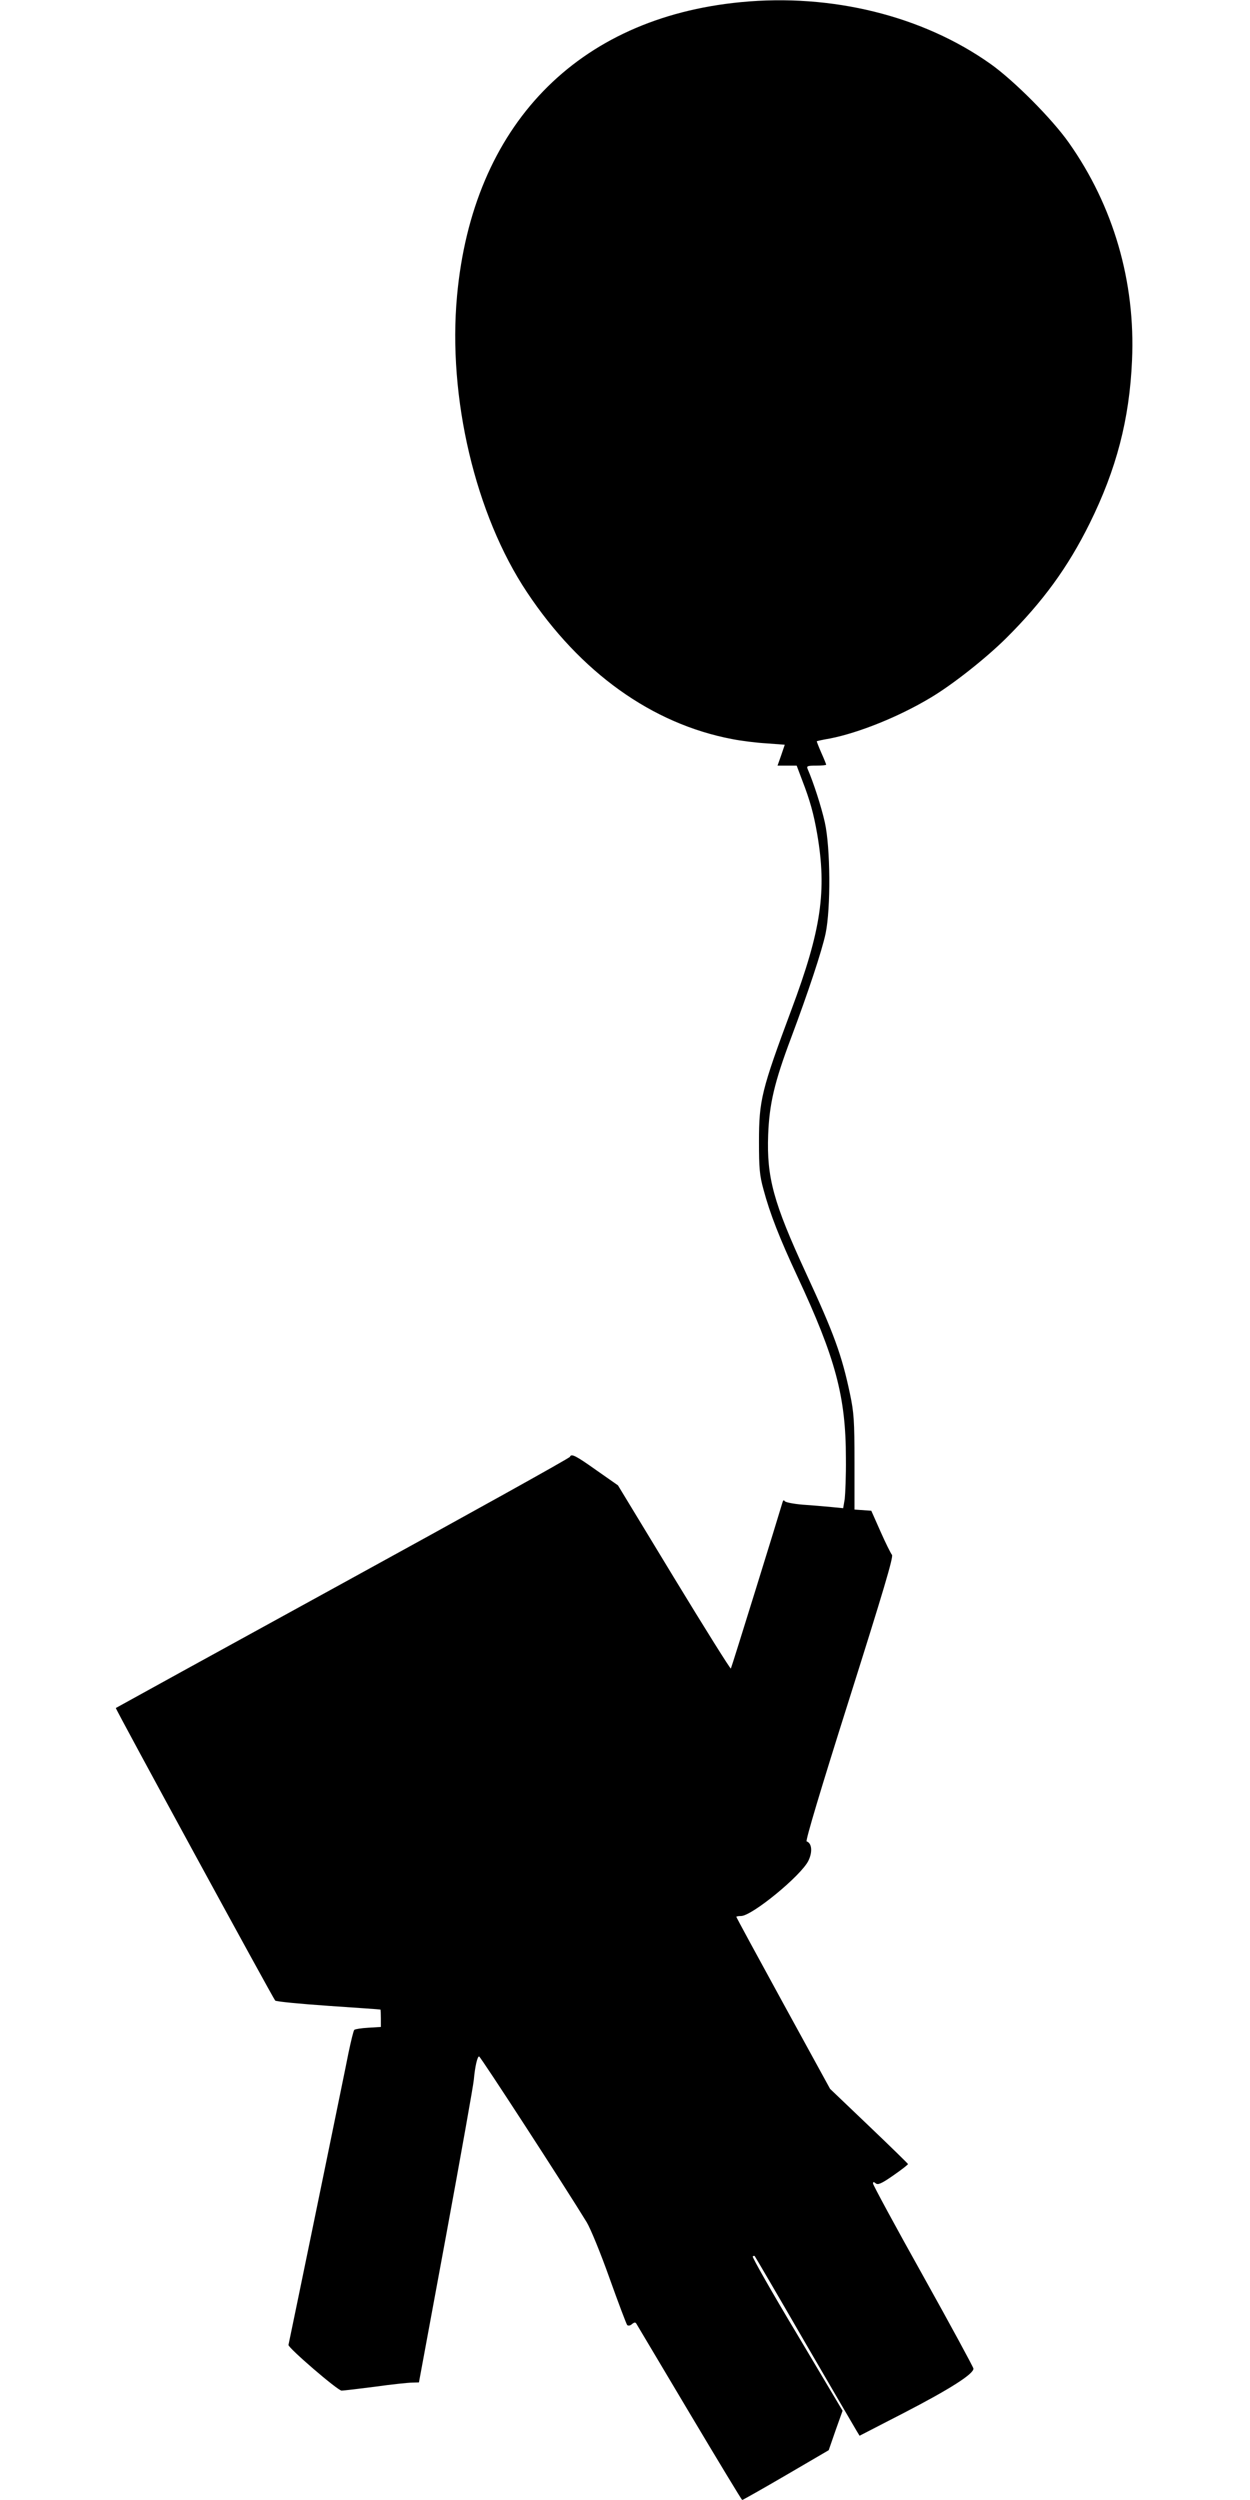
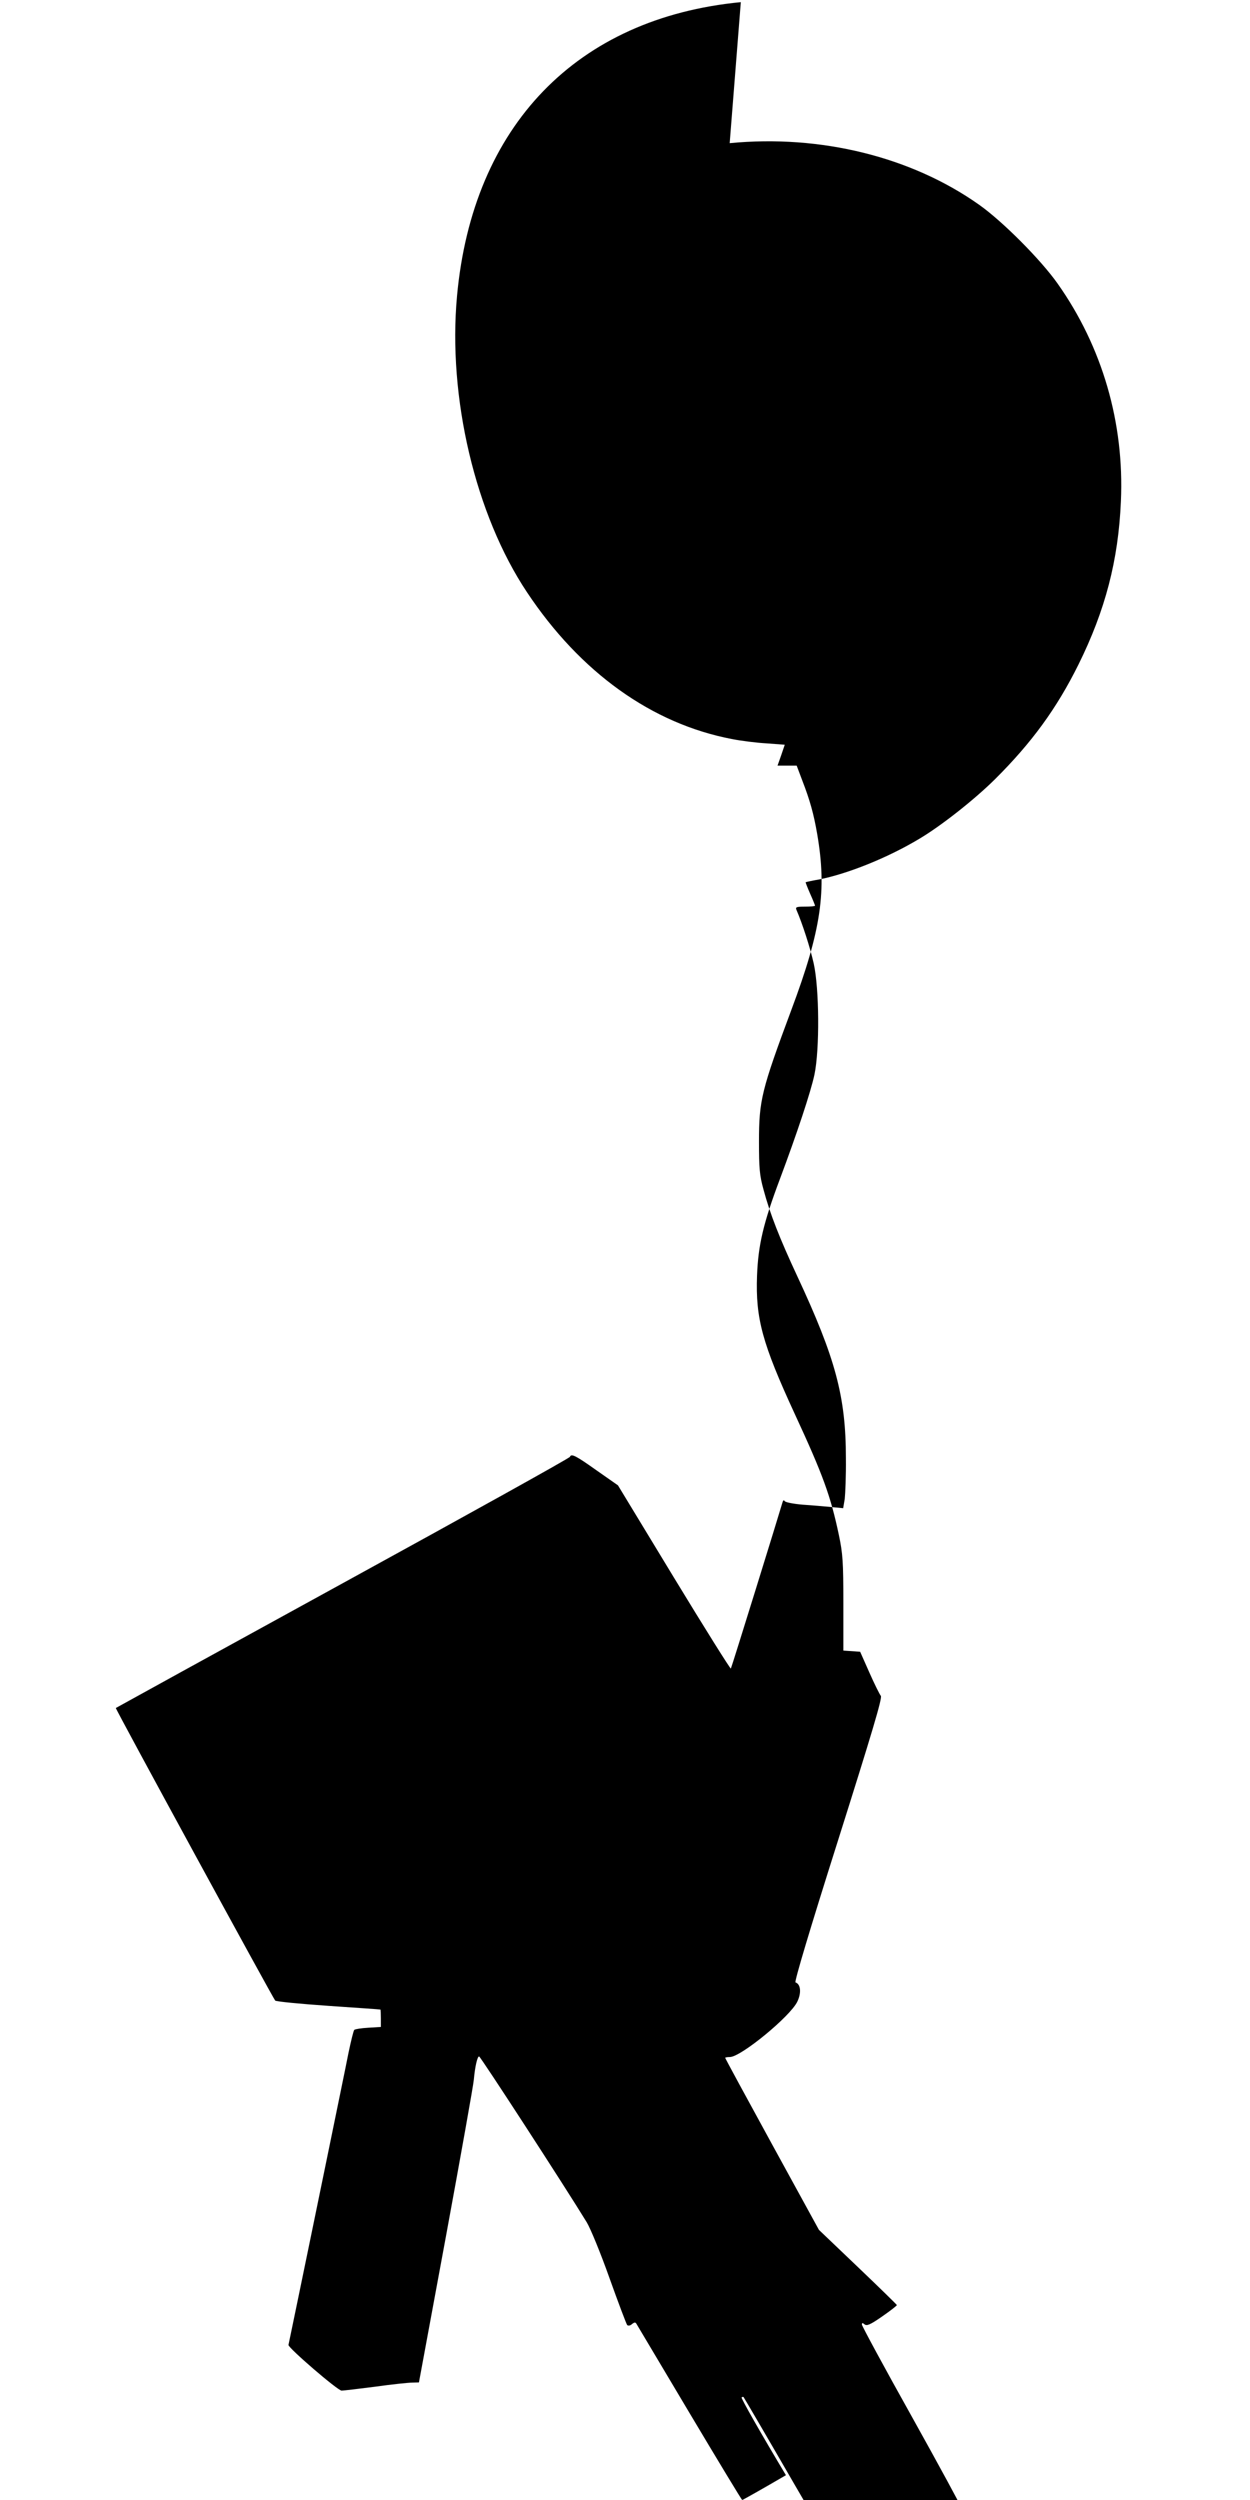
<svg xmlns="http://www.w3.org/2000/svg" version="1.0" width="640pt" height="1280pt" viewBox="0 0 640 1280" preserveAspectRatio="xMidYMid meet">
  <g transform="translate(0,1280) scale(0.1,-0.1)" fill="#000000" stroke="none">
-     <path d="M3793 12789 c-840 -81 -1373 -633 -1453 -1504 -48 -520 94 -1121 358 -1517 273 -411 640 -674 1050 -752 45 -9 124 -19 176 -22 l94 -7 -18 -53 -19 -54 49 0 49 0 29 -77 c39 -101 58 -169 76 -273 50 -291 21 -491 -132 -900 -153 -411 -166 -463 -166 -675 0 -136 3 -173 23 -245 33 -124 83 -251 173 -444 196 -420 249 -617 249 -932 1 -89 -3 -182 -6 -209 l-8 -47 -61 6 c-33 3 -99 9 -146 12 -47 4 -88 12 -92 18 -5 7 -8 5 -11 -4 -20 -69 -261 -847 -265 -853 -2 -4 -133 205 -291 465 l-287 473 -110 77 c-107 76 -129 87 -136 69 -1 -6 -525 -297 -1163 -647 -638 -350 -1161 -638 -1162 -639 -4 -2 806 -1488 816 -1498 5 -5 128 -17 273 -27 145 -10 264 -18 266 -19 1 -1 2 -21 2 -45 l0 -44 -65 -4 c-35 -2 -67 -7 -71 -11 -4 -3 -17 -57 -30 -119 -12 -62 -64 -313 -114 -558 -50 -245 -114 -553 -141 -685 -27 -132 -51 -245 -52 -251 -3 -14 252 -234 272 -234 9 0 86 9 171 20 85 12 171 21 190 21 l35 1 139 752 c76 413 140 772 142 798 6 67 18 119 27 119 7 0 443 -672 551 -849 19 -31 72 -160 117 -287 45 -126 86 -234 90 -239 5 -5 15 -4 24 4 12 10 18 11 23 3 4 -7 126 -212 272 -457 146 -245 267 -445 270 -446 3 0 104 57 224 127 l219 128 35 101 36 101 -233 392 c-129 215 -231 395 -227 398 3 3 8 4 10 2 2 -2 118 -200 256 -439 139 -239 259 -445 267 -458 l14 -23 227 117 c236 122 358 200 356 227 -1 8 -117 222 -258 475 -141 252 -256 465 -256 472 0 10 3 10 14 1 11 -9 30 -1 90 41 42 29 75 55 75 58 -1 3 -90 90 -200 195 l-199 190 -240 438 c-132 241 -240 440 -240 443 0 2 11 4 24 4 56 0 308 207 345 283 22 45 18 90 -9 99 -7 2 72 267 218 728 173 548 227 728 219 739 -6 7 -33 61 -59 120 l-47 106 -43 3 -43 3 0 242 c0 213 -3 255 -23 350 -42 199 -81 307 -226 620 -166 360 -201 488 -193 707 6 158 32 269 117 495 88 235 158 446 177 535 27 129 25 441 -4 570 -18 80 -58 204 -88 273 -6 15 -1 17 44 17 28 0 51 2 51 5 0 2 -11 30 -25 61 -14 32 -24 58 -23 59 2 1 32 8 68 14 147 29 352 111 515 209 111 66 281 200 386 304 188 187 316 362 428 588 137 277 204 533 217 835 18 402 -95 791 -324 1115 -86 122 -281 318 -401 403 -347 246 -812 361 -1278 316z" />
+     <path d="M3793 12789 c-840 -81 -1373 -633 -1453 -1504 -48 -520 94 -1121 358 -1517 273 -411 640 -674 1050 -752 45 -9 124 -19 176 -22 l94 -7 -18 -53 -19 -54 49 0 49 0 29 -77 c39 -101 58 -169 76 -273 50 -291 21 -491 -132 -900 -153 -411 -166 -463 -166 -675 0 -136 3 -173 23 -245 33 -124 83 -251 173 -444 196 -420 249 -617 249 -932 1 -89 -3 -182 -6 -209 l-8 -47 -61 6 c-33 3 -99 9 -146 12 -47 4 -88 12 -92 18 -5 7 -8 5 -11 -4 -20 -69 -261 -847 -265 -853 -2 -4 -133 205 -291 465 l-287 473 -110 77 c-107 76 -129 87 -136 69 -1 -6 -525 -297 -1163 -647 -638 -350 -1161 -638 -1162 -639 -4 -2 806 -1488 816 -1498 5 -5 128 -17 273 -27 145 -10 264 -18 266 -19 1 -1 2 -21 2 -45 l0 -44 -65 -4 c-35 -2 -67 -7 -71 -11 -4 -3 -17 -57 -30 -119 -12 -62 -64 -313 -114 -558 -50 -245 -114 -553 -141 -685 -27 -132 -51 -245 -52 -251 -3 -14 252 -234 272 -234 9 0 86 9 171 20 85 12 171 21 190 21 l35 1 139 752 c76 413 140 772 142 798 6 67 18 119 27 119 7 0 443 -672 551 -849 19 -31 72 -160 117 -287 45 -126 86 -234 90 -239 5 -5 15 -4 24 4 12 10 18 11 23 3 4 -7 126 -212 272 -457 146 -245 267 -445 270 -446 3 0 104 57 224 127 c-129 215 -231 395 -227 398 3 3 8 4 10 2 2 -2 118 -200 256 -439 139 -239 259 -445 267 -458 l14 -23 227 117 c236 122 358 200 356 227 -1 8 -117 222 -258 475 -141 252 -256 465 -256 472 0 10 3 10 14 1 11 -9 30 -1 90 41 42 29 75 55 75 58 -1 3 -90 90 -200 195 l-199 190 -240 438 c-132 241 -240 440 -240 443 0 2 11 4 24 4 56 0 308 207 345 283 22 45 18 90 -9 99 -7 2 72 267 218 728 173 548 227 728 219 739 -6 7 -33 61 -59 120 l-47 106 -43 3 -43 3 0 242 c0 213 -3 255 -23 350 -42 199 -81 307 -226 620 -166 360 -201 488 -193 707 6 158 32 269 117 495 88 235 158 446 177 535 27 129 25 441 -4 570 -18 80 -58 204 -88 273 -6 15 -1 17 44 17 28 0 51 2 51 5 0 2 -11 30 -25 61 -14 32 -24 58 -23 59 2 1 32 8 68 14 147 29 352 111 515 209 111 66 281 200 386 304 188 187 316 362 428 588 137 277 204 533 217 835 18 402 -95 791 -324 1115 -86 122 -281 318 -401 403 -347 246 -812 361 -1278 316z" />
  </g>
</svg>